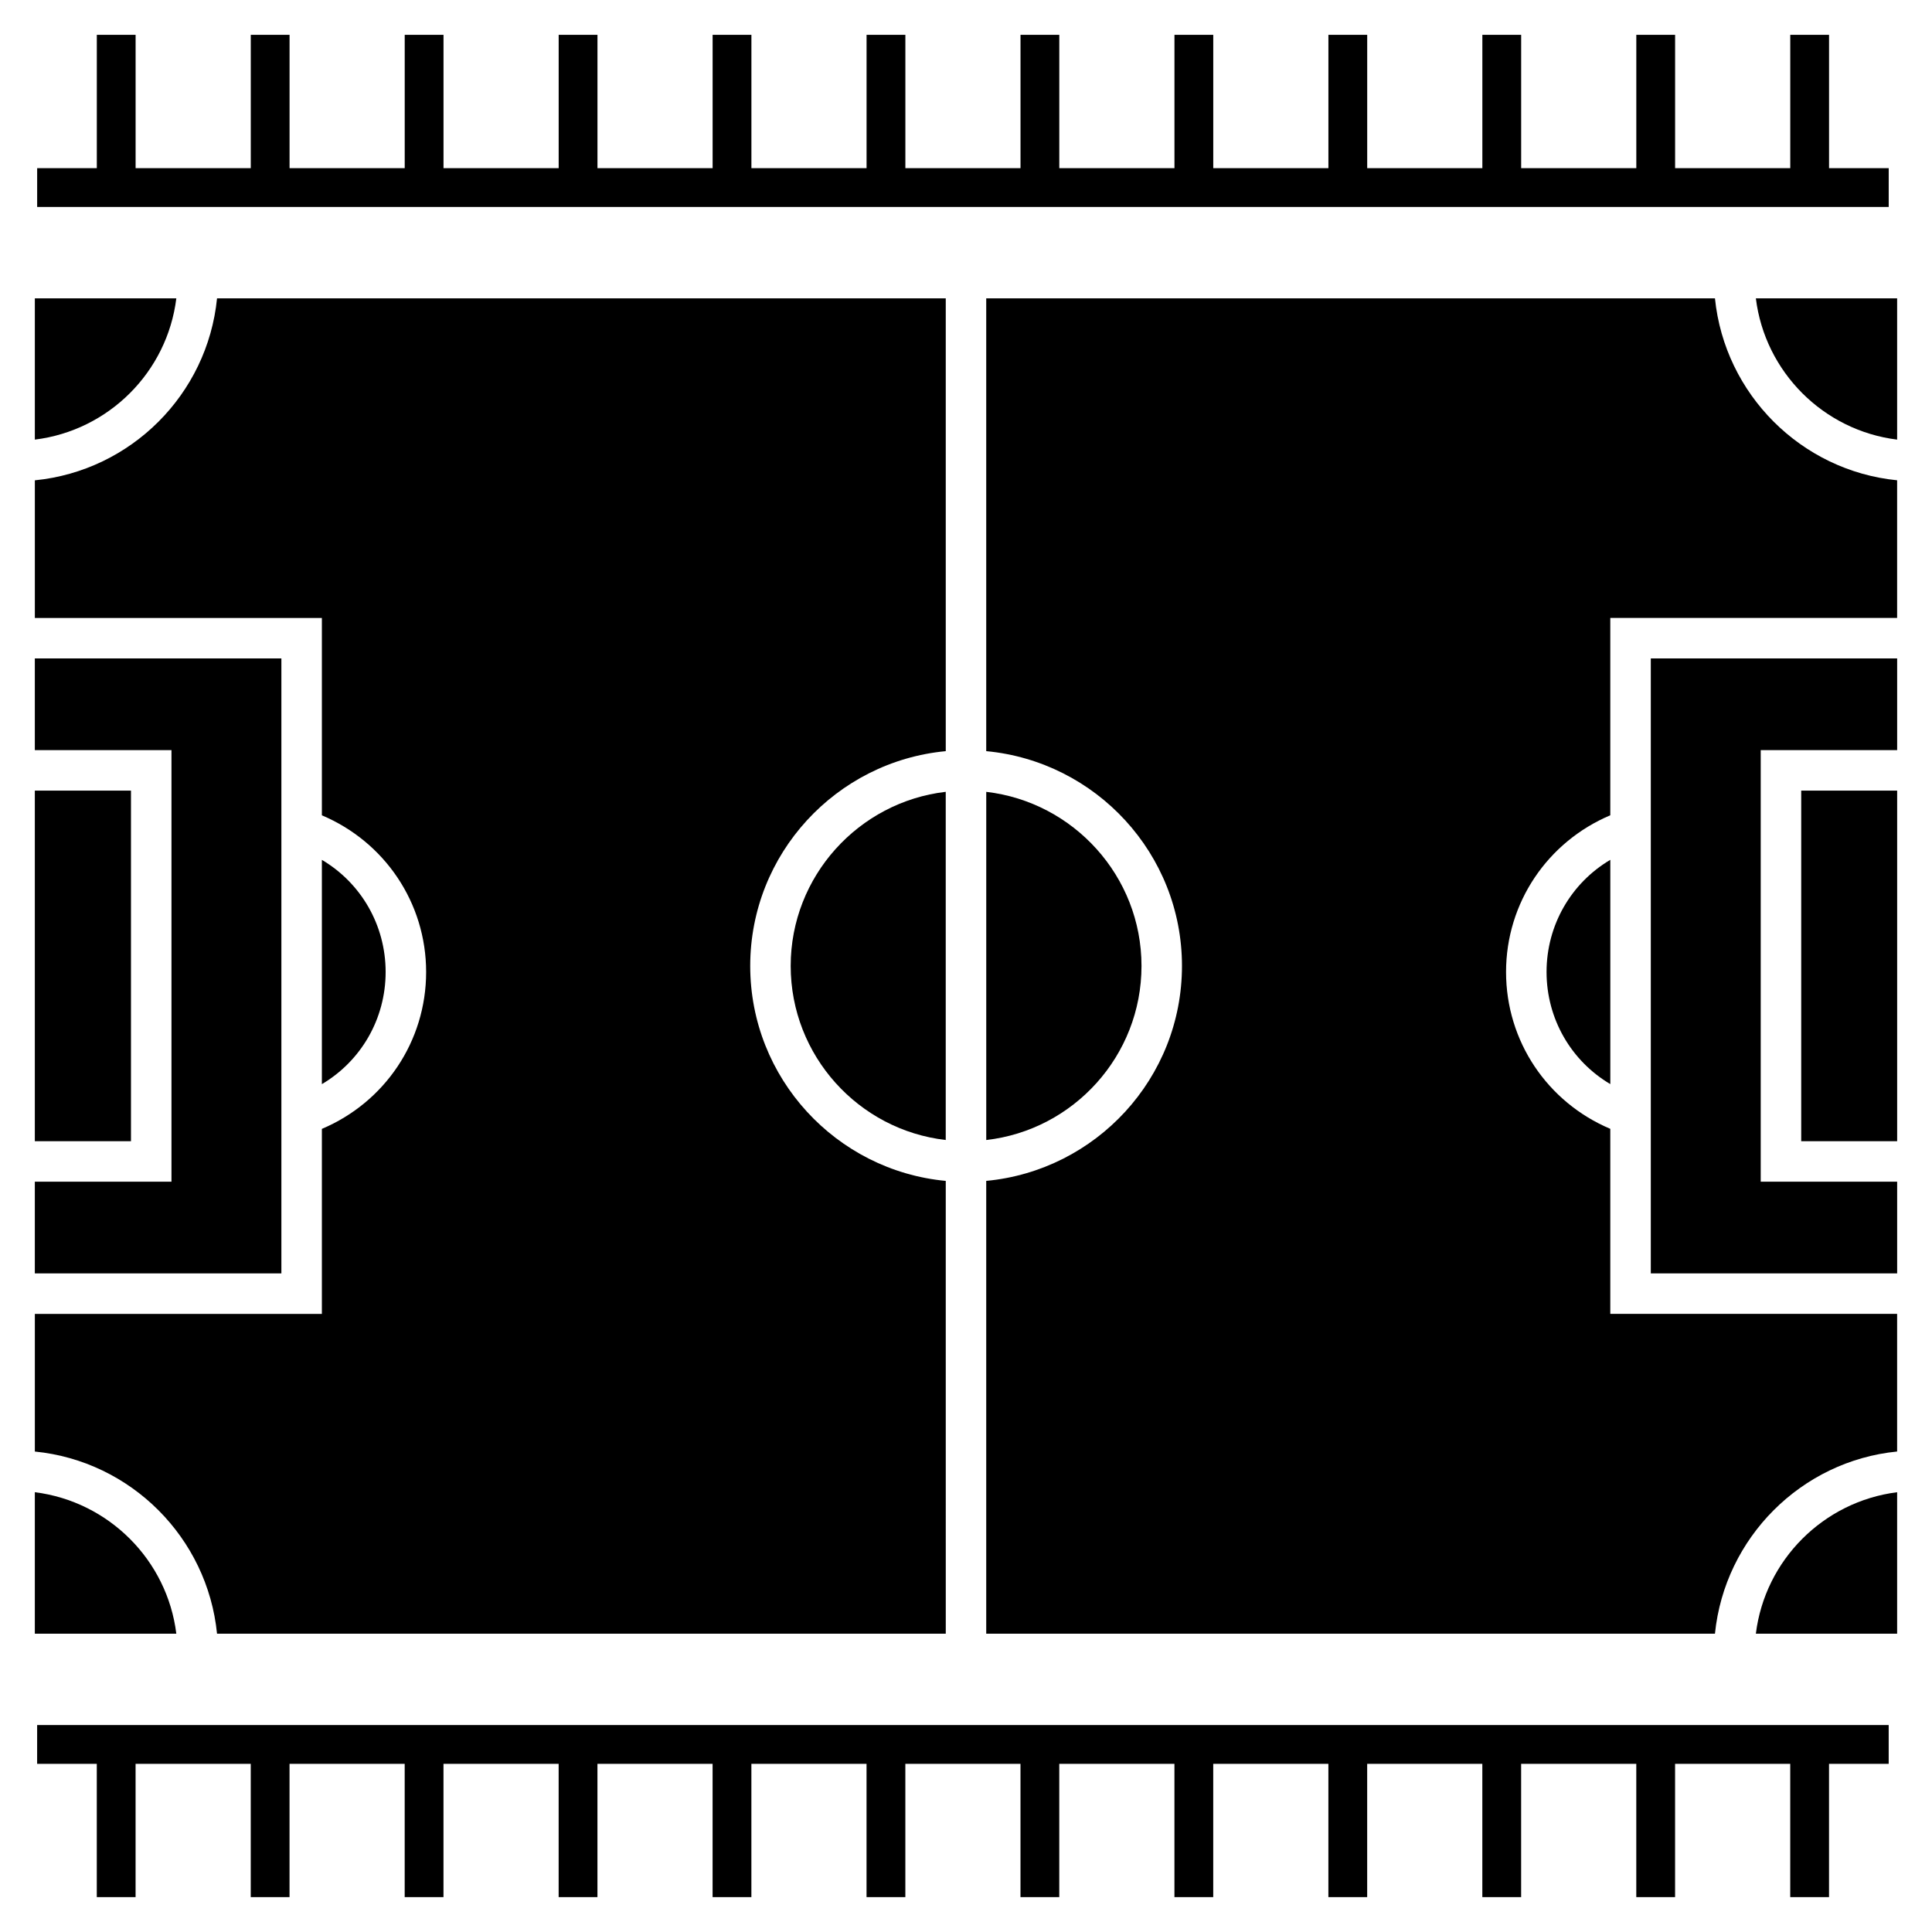
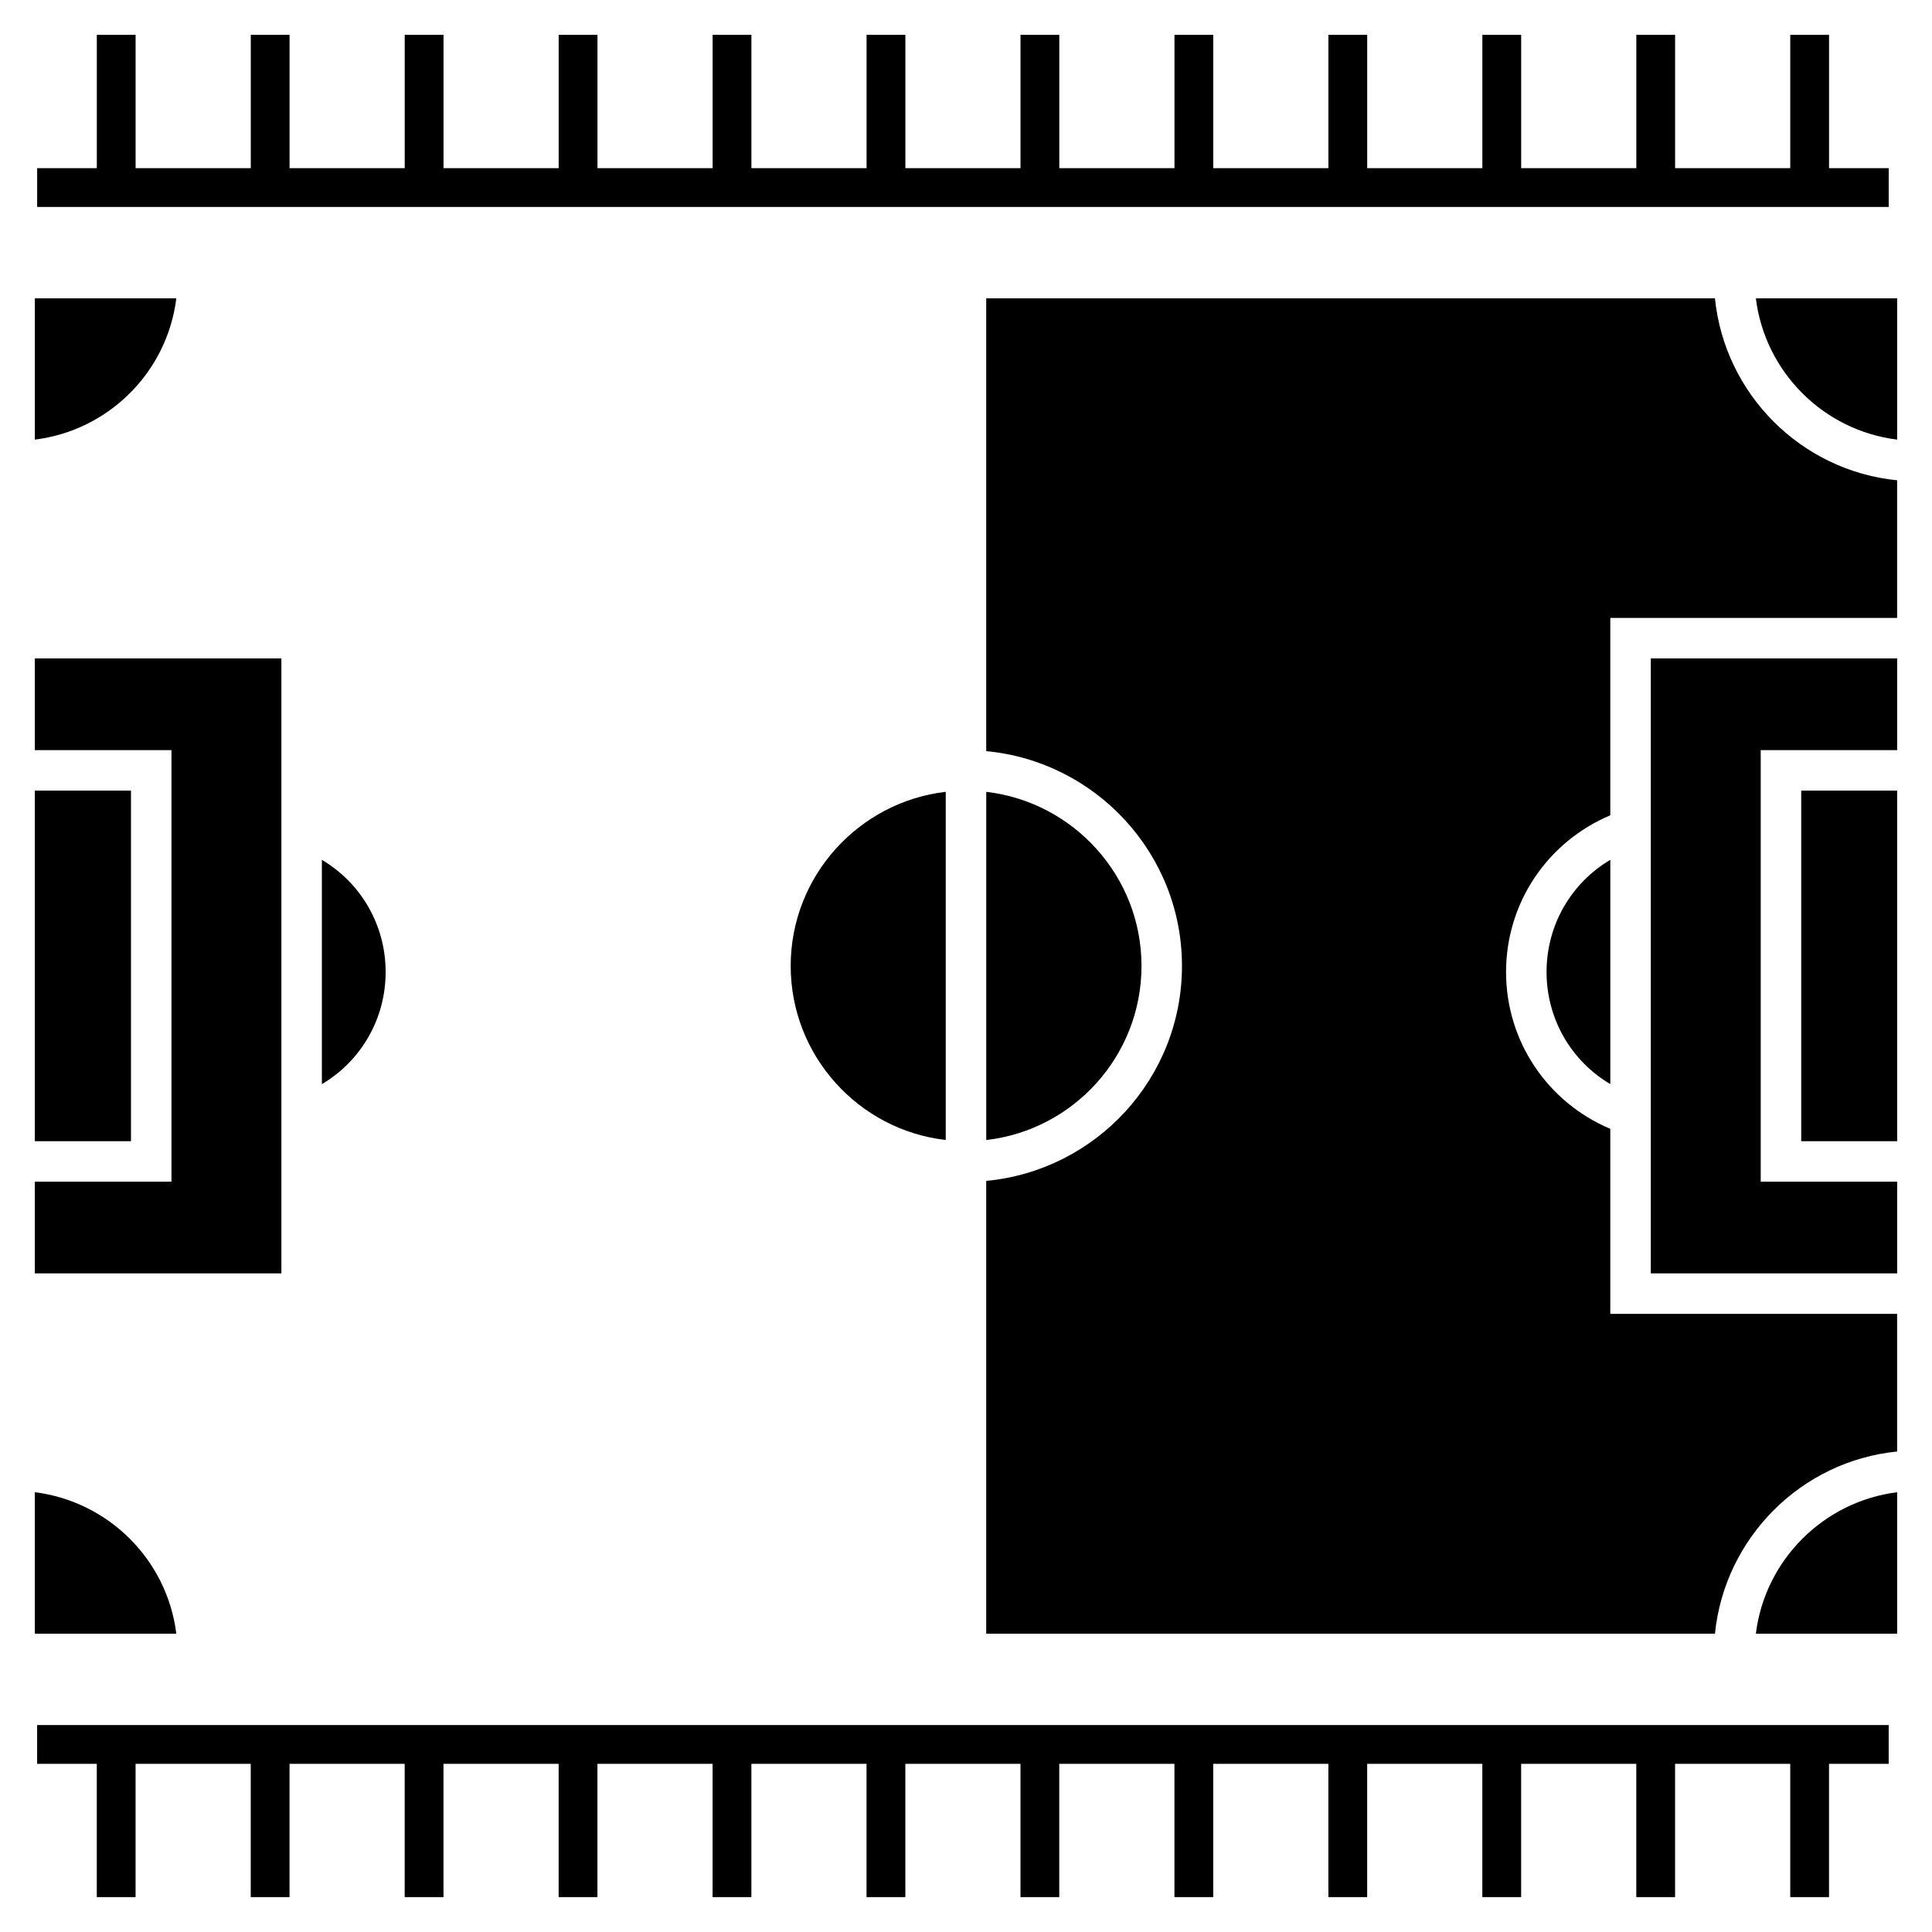
<svg xmlns="http://www.w3.org/2000/svg" fill="#000000" width="800px" height="800px" version="1.1" viewBox="144 144 512 512">
  <g>
    <path d="m153.23 353.52h25.48v92.91h-25.48z" />
    <path d="m153.23 539.45v37.496h37.496c-2.414-19.527-17.914-35.031-37.496-37.496z" />
    <path d="m190.73 223.06h-37.496v37.441c19.582-2.414 35.082-17.914 37.496-37.441z" />
    <path d="m218.57 318.49h-65.34v24.301h36.211v114.37h-36.211v24.301h65.34z" />
    <path d="m229.3 371.87v59.438c10.352-6.113 16.898-17.273 16.898-29.719 0-12.445-6.543-23.602-16.898-29.719z" />
    <path d="m394.63 446.11v-92.27c-23.066 2.684-41.09 22.371-41.09 46.133 0 23.82 18.023 43.504 41.09 46.137z" />
-     <path d="m201.52 576.95h193.12l-0.004-120c-29.023-2.734-51.82-27.199-51.82-56.969 0-29.719 22.801-54.18 51.82-56.918v-120h-193.12c-2.523 25.426-22.801 45.703-48.281 48.227v36.477h76.066v52.301c16.629 7.027 27.629 23.176 27.629 41.523 0 18.398-10.996 34.547-27.629 41.574v49.031h-76.066v36.477c25.48 2.523 45.758 22.855 48.281 48.281z" />
    <path d="m446.51 399.98c0-23.766-18.023-43.453-41.145-46.133v92.27c23.121-2.633 41.145-22.316 41.145-46.137z" />
    <path d="m570.75 431.3v-59.438c-10.352 6.117-16.898 17.273-16.898 29.719 0 12.445 6.543 23.605 16.898 29.719z" />
    <path d="m609.32 223.06c2.414 19.527 17.918 35.031 37.441 37.441v-37.441z" />
    <path d="m621.34 353.52h25.426v92.91h-25.426z" />
    <path d="m581.48 481.46h65.285v-24.301h-36.156v-114.37h36.156v-24.301h-65.285z" />
    <path d="m598.48 223.06h-193.12v120c29.074 2.734 51.875 27.199 51.875 56.918 0 29.773-22.801 54.234-51.875 56.969v120h193.12c2.574-25.43 22.852-45.762 48.277-48.281v-36.477l-76.012-0.004v-49.031c-16.629-7.027-27.625-23.172-27.625-41.574 0-18.348 10.996-34.492 27.625-41.523v-52.301h76.012v-36.477c-25.426-2.523-45.703-22.801-48.277-48.227z" />
    <path d="m609.32 576.95h37.441v-37.496c-19.527 2.465-35.027 17.969-37.441 37.496z" />
    <path d="m153.84 611.43h15.809v35.332h10.281v-35.332h30.52v35.332h10.281v-35.332h30.516v35.332h10.281v-35.332h30.52v35.332h10.281v-35.332h30.516v35.332h10.281v-35.332h30.516v35.332h10.285v-35.332h30.512v35.332h10.281v-35.332h30.52v35.332h10.281v-35.332h30.516v35.332h10.281v-35.332h30.516v35.332h10.285v-35.332h30.516v35.332h10.281v-35.332h30.516v35.332h10.281v-35.332h15.812v-10.281h-490.68z" />
    <path d="m644.53 188.57h-15.812v-35.336h-10.281v35.336h-30.516v-35.336h-10.281v35.336h-30.516v-35.336h-10.285v35.336h-30.516v-35.336h-10.281v35.336h-30.516v-35.336h-10.281v35.336h-30.52v-35.336h-10.281v35.336h-30.512v-35.336h-10.285v35.336h-30.516v-35.336h-10.281v35.336h-30.516v-35.336h-10.281v35.336h-30.52v-35.336h-10.281v35.336h-30.516v-35.336h-10.281v35.336h-30.52v-35.336h-10.281v35.336h-15.809v10.281h490.68z" />
  </g>
</svg>